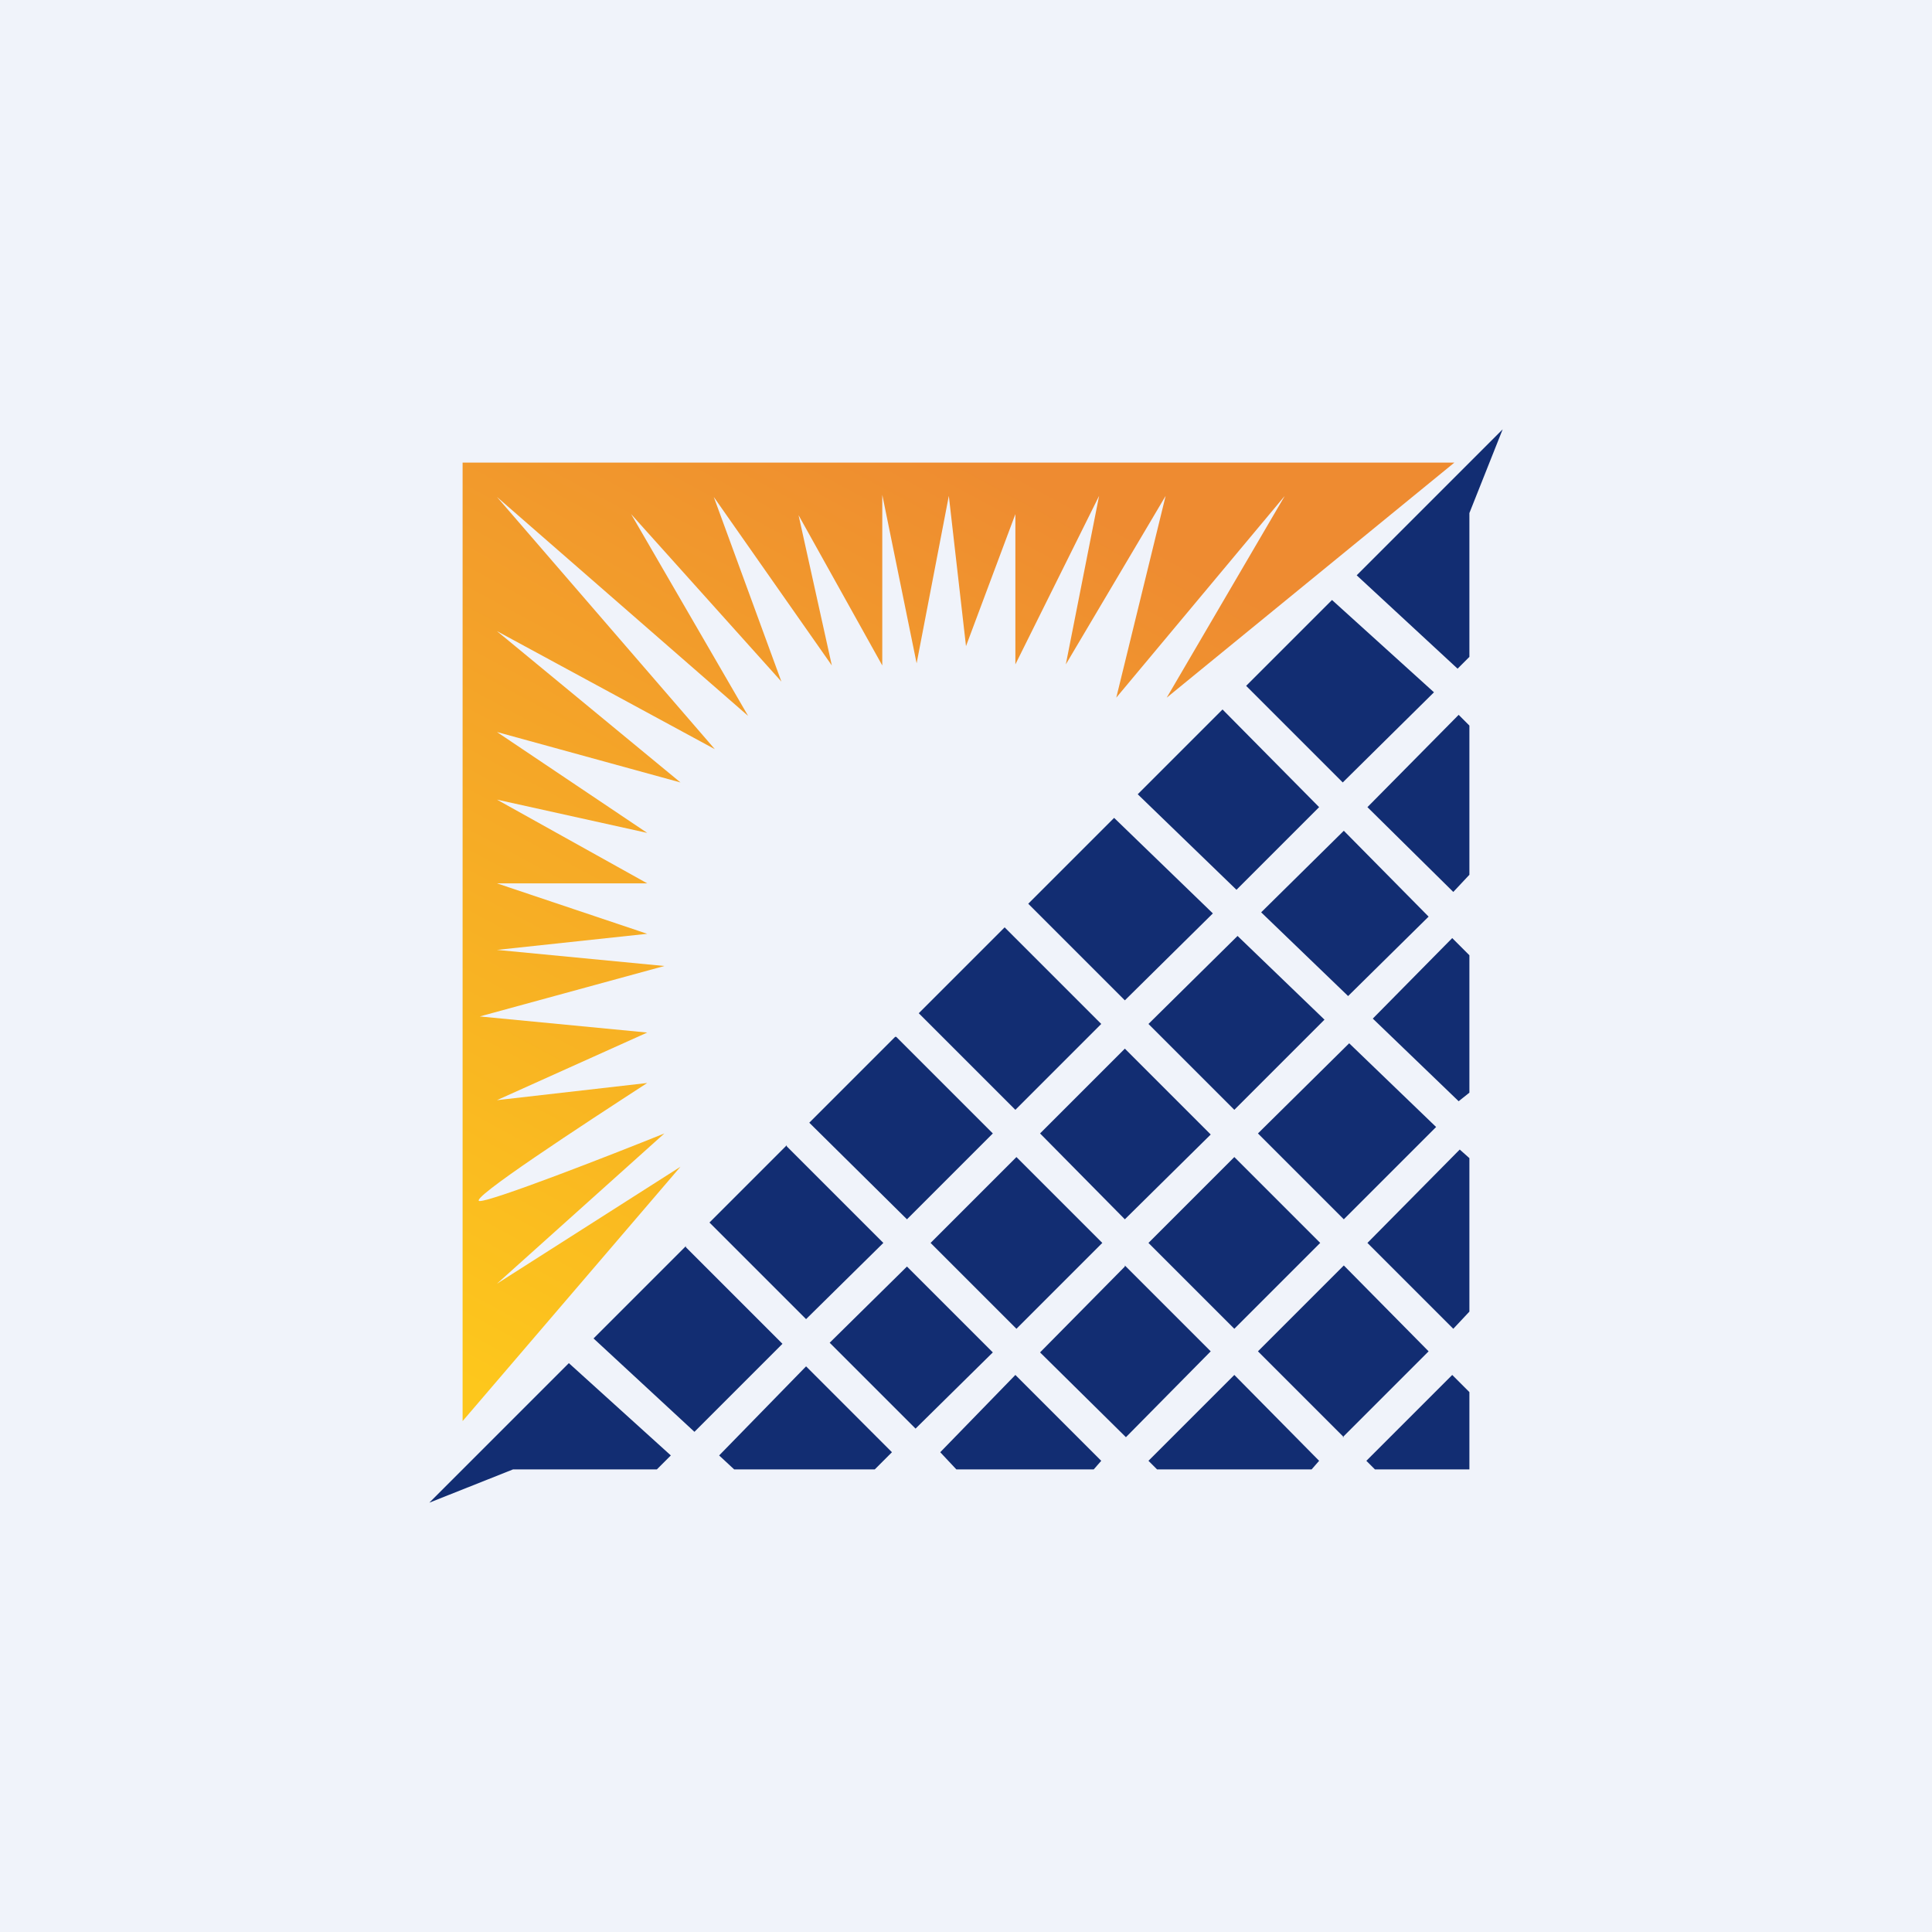
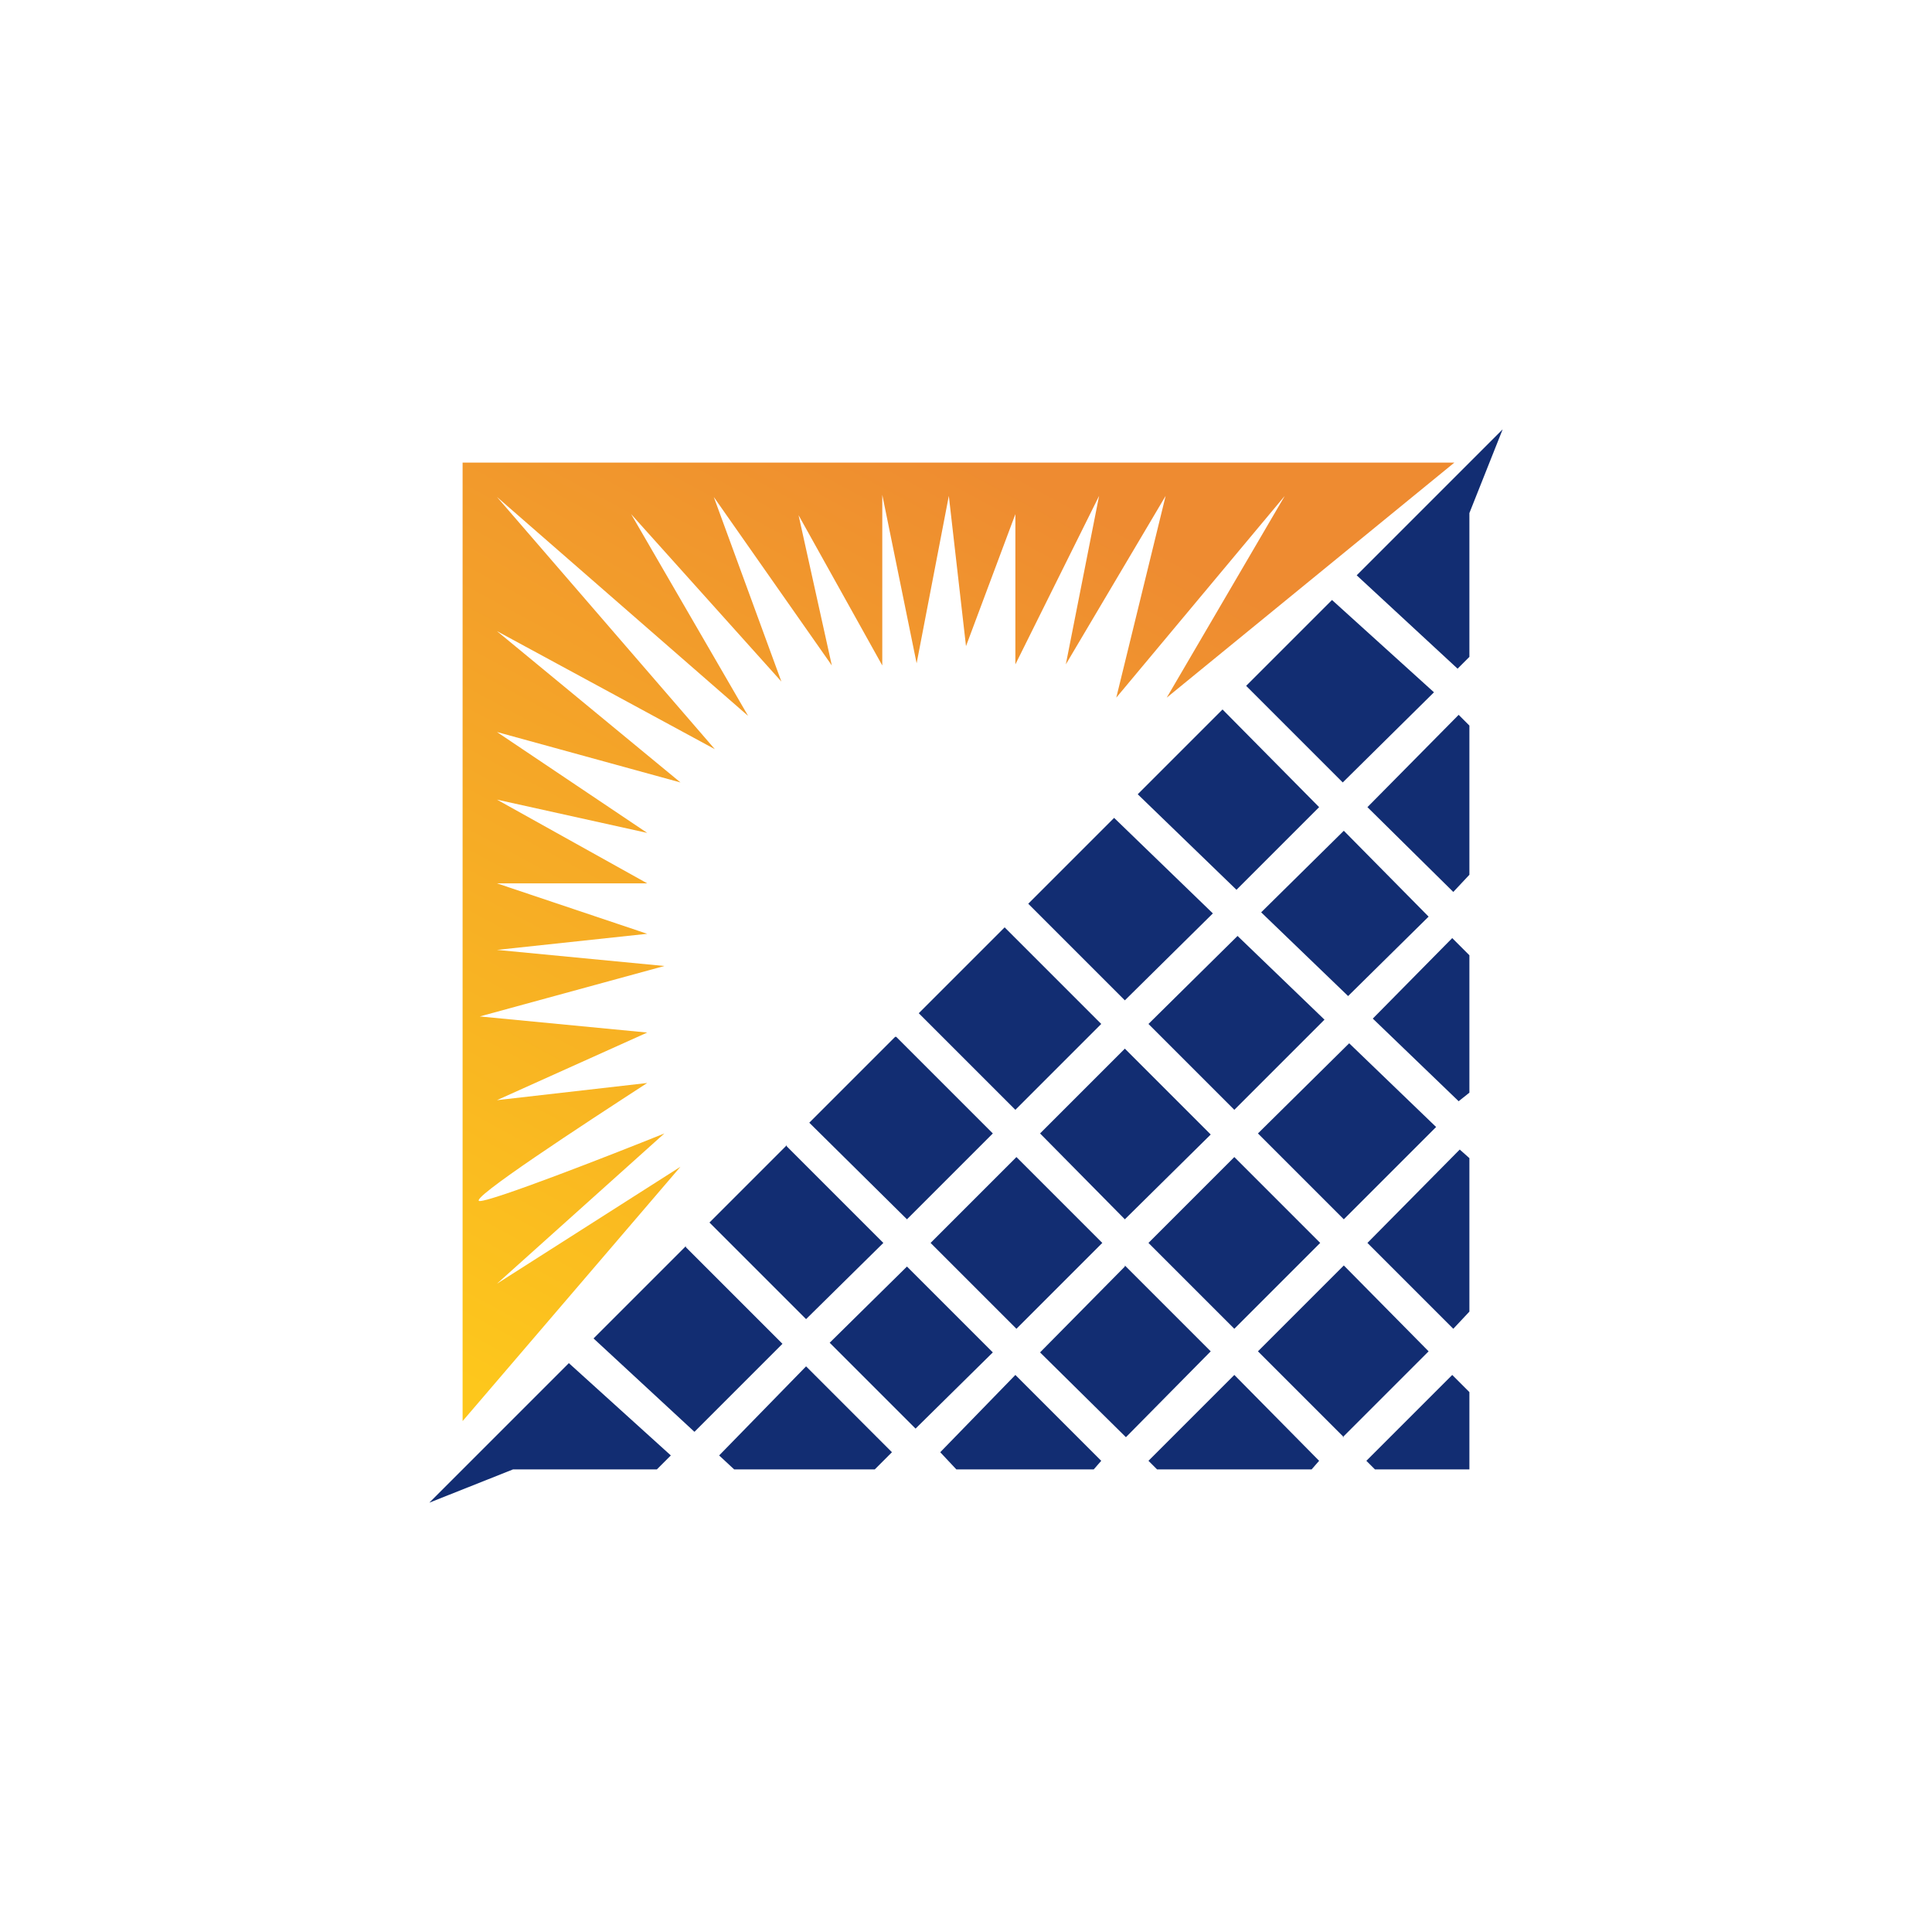
<svg xmlns="http://www.w3.org/2000/svg" width="18" height="18" viewBox="0 0 18 18">
-   <path fill="#F0F3FA" d="M0 0h18v18H0z" />
  <path d="M4.78 13.69 4 14l1.3-1.3.95.86-.13.13H4.78ZM6.84 13.69h1.31l.16-.16-.8-.8-.81.83.14.13ZM8.9 13.69h1.29l.07-.08-.8-.8-.7.72.15.16ZM10.78 13.69h1.44l.07-.08-.79-.8-.8.8.08.08ZM12.81 13.69h.88v-.72l-.16-.16-.8.8.08.08ZM13.69 12.22v-1.43l-.09-.08-.86.87.8.8.15-.16ZM13.69 10.19V8.9l-.16-.16-.74.75.8.77.1-.08ZM13.69 8.15V6.76l-.1-.1-.85.86.8.79.15-.16ZM13.69 6.12V4.78L14 4l-1.36 1.36.94.87.1-.1ZM12.41 5.59l-.8.8.9.9.85-.84-.95-.86ZM11.39 6.61l-.79.79.92.89.77-.77-.9-.91ZM10.38 7.62l-.8.8.9.9.82-.81-.92-.89ZM9.36 8.64l-.8.8.9.9.8-.8-.9-.9ZM8.34 9.66l-.8.8.91.9.8-.8-.9-.9ZM7.33 10.67l-.72.72.9.9.72-.71-.9-.9ZM6.39 11.61l-.86.86.94.87.82-.82-.9-.9ZM11.75 8.5l.77-.76.79.8-.75.74-.81-.78ZM11.53 8.72l.81.78-.84.84-.8-.8.83-.82ZM10.48 9.77l.8.8-.8.79-.79-.8.8-.8ZM11.5 10.78l-.8.8.8.8.8-.8-.8-.8ZM9.47 10.78l.8.8-.8.8-.8-.8.8-.8ZM10.48 11.8l-.79.8.8.79.79-.8-.8-.8ZM8.45 11.8l.8.8-.72.71-.8-.8.72-.71ZM12.52 13.39l-.8-.8.8-.8.79.8-.8.8ZM11.72 10.56l.8.8.86-.86-.81-.78-.85.84Z" fill="#122D72" />
  <path d="M13.55 4.31 10.87 6.5l1.1-1.88L10.4 6.5l.46-1.88-.93 1.57.31-1.57-.78 1.57v-1.4L9 6.02l-.16-1.4-.3 1.56-.32-1.57V6.2l-.78-1.4.31 1.4-1.1-1.57.63 1.72-1.4-1.56 1.09 1.88-2.34-2.04 2.03 2.35-2.03-1.1 1.71 1.41-1.71-.47 1.4.94-1.4-.31 1.4.78h-1.4l1.4.47-1.4.15L6.19 9l-1.72.47 1.56.15-1.4.63 1.4-.16c-.57.37-1.69 1.1-1.56 1.1.12 0 1.2-.42 1.72-.63l-1.56 1.4 1.71-1.09-2.03 2.37V4.31h9.24Z" fill="url(#a3crhvez1)" />
  <defs>
    <linearGradient id="a3crhvez1" x1="9.08" y1="4.16" x2="4.37" y2="12.9" gradientUnits="userSpaceOnUse">
      <stop stop-color="#EE8B31" />
      <stop offset="1" stop-color="#FDC71C" />
    </linearGradient>
  </defs>
</svg>